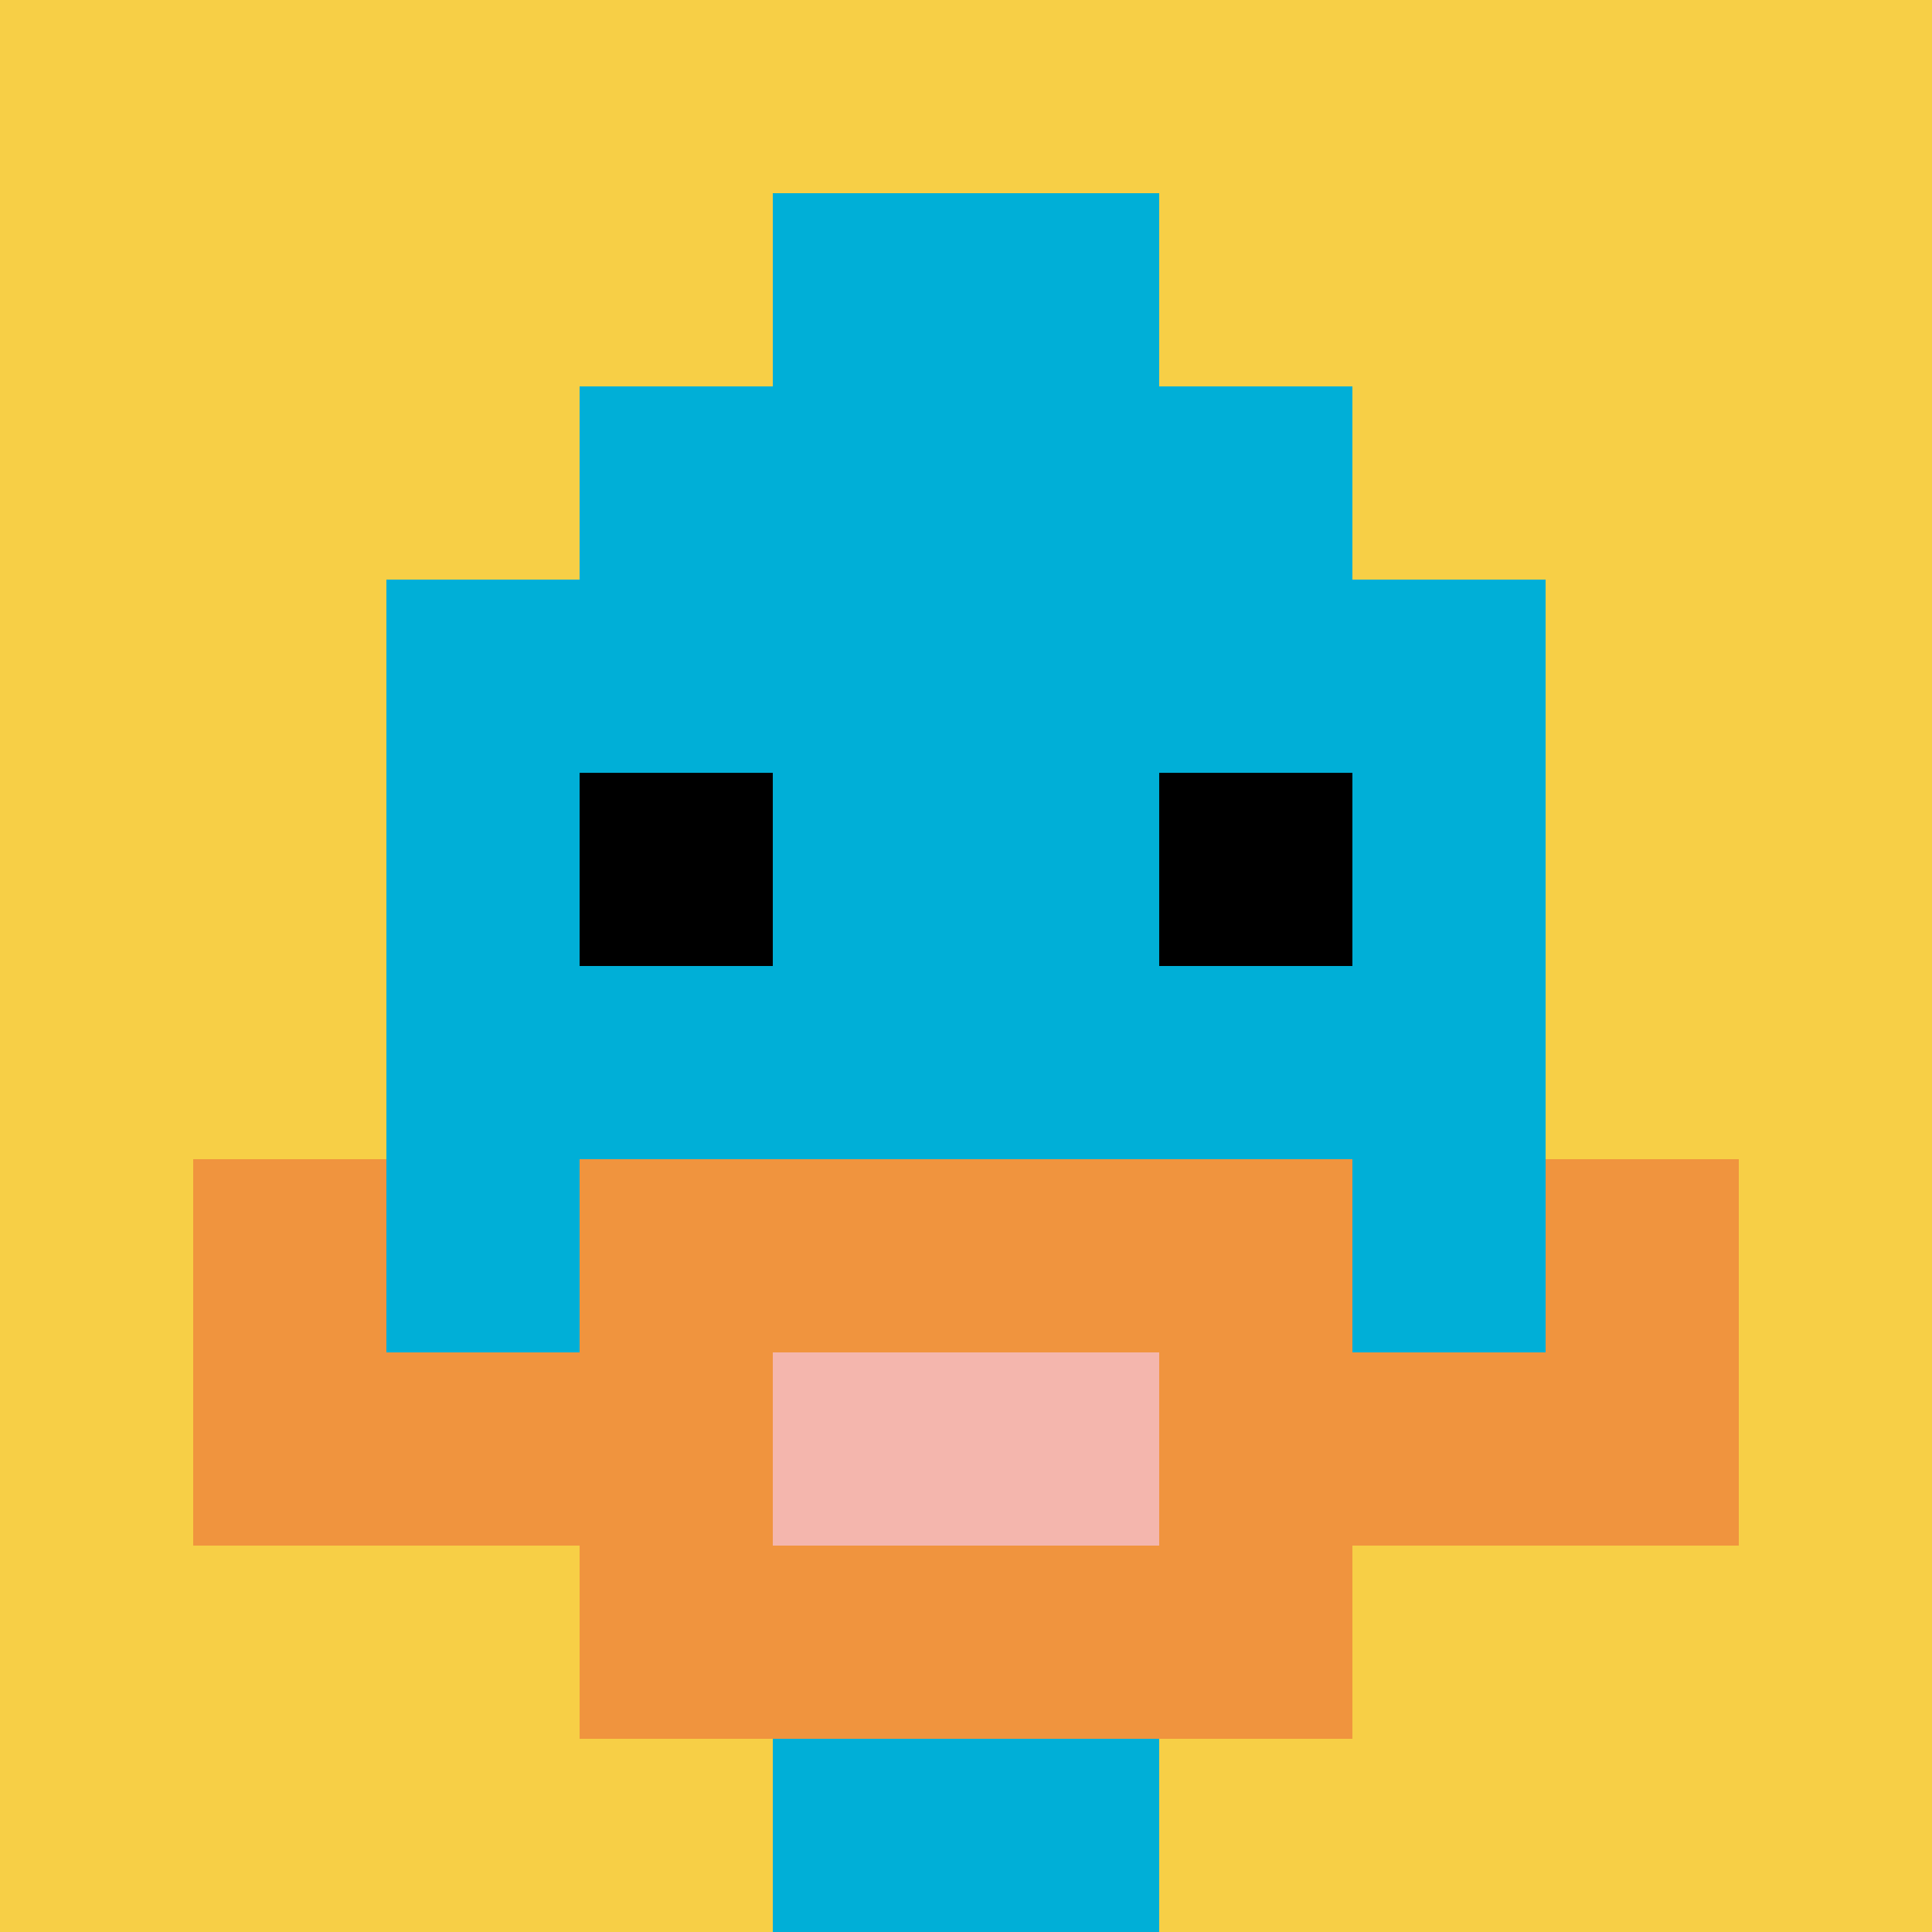
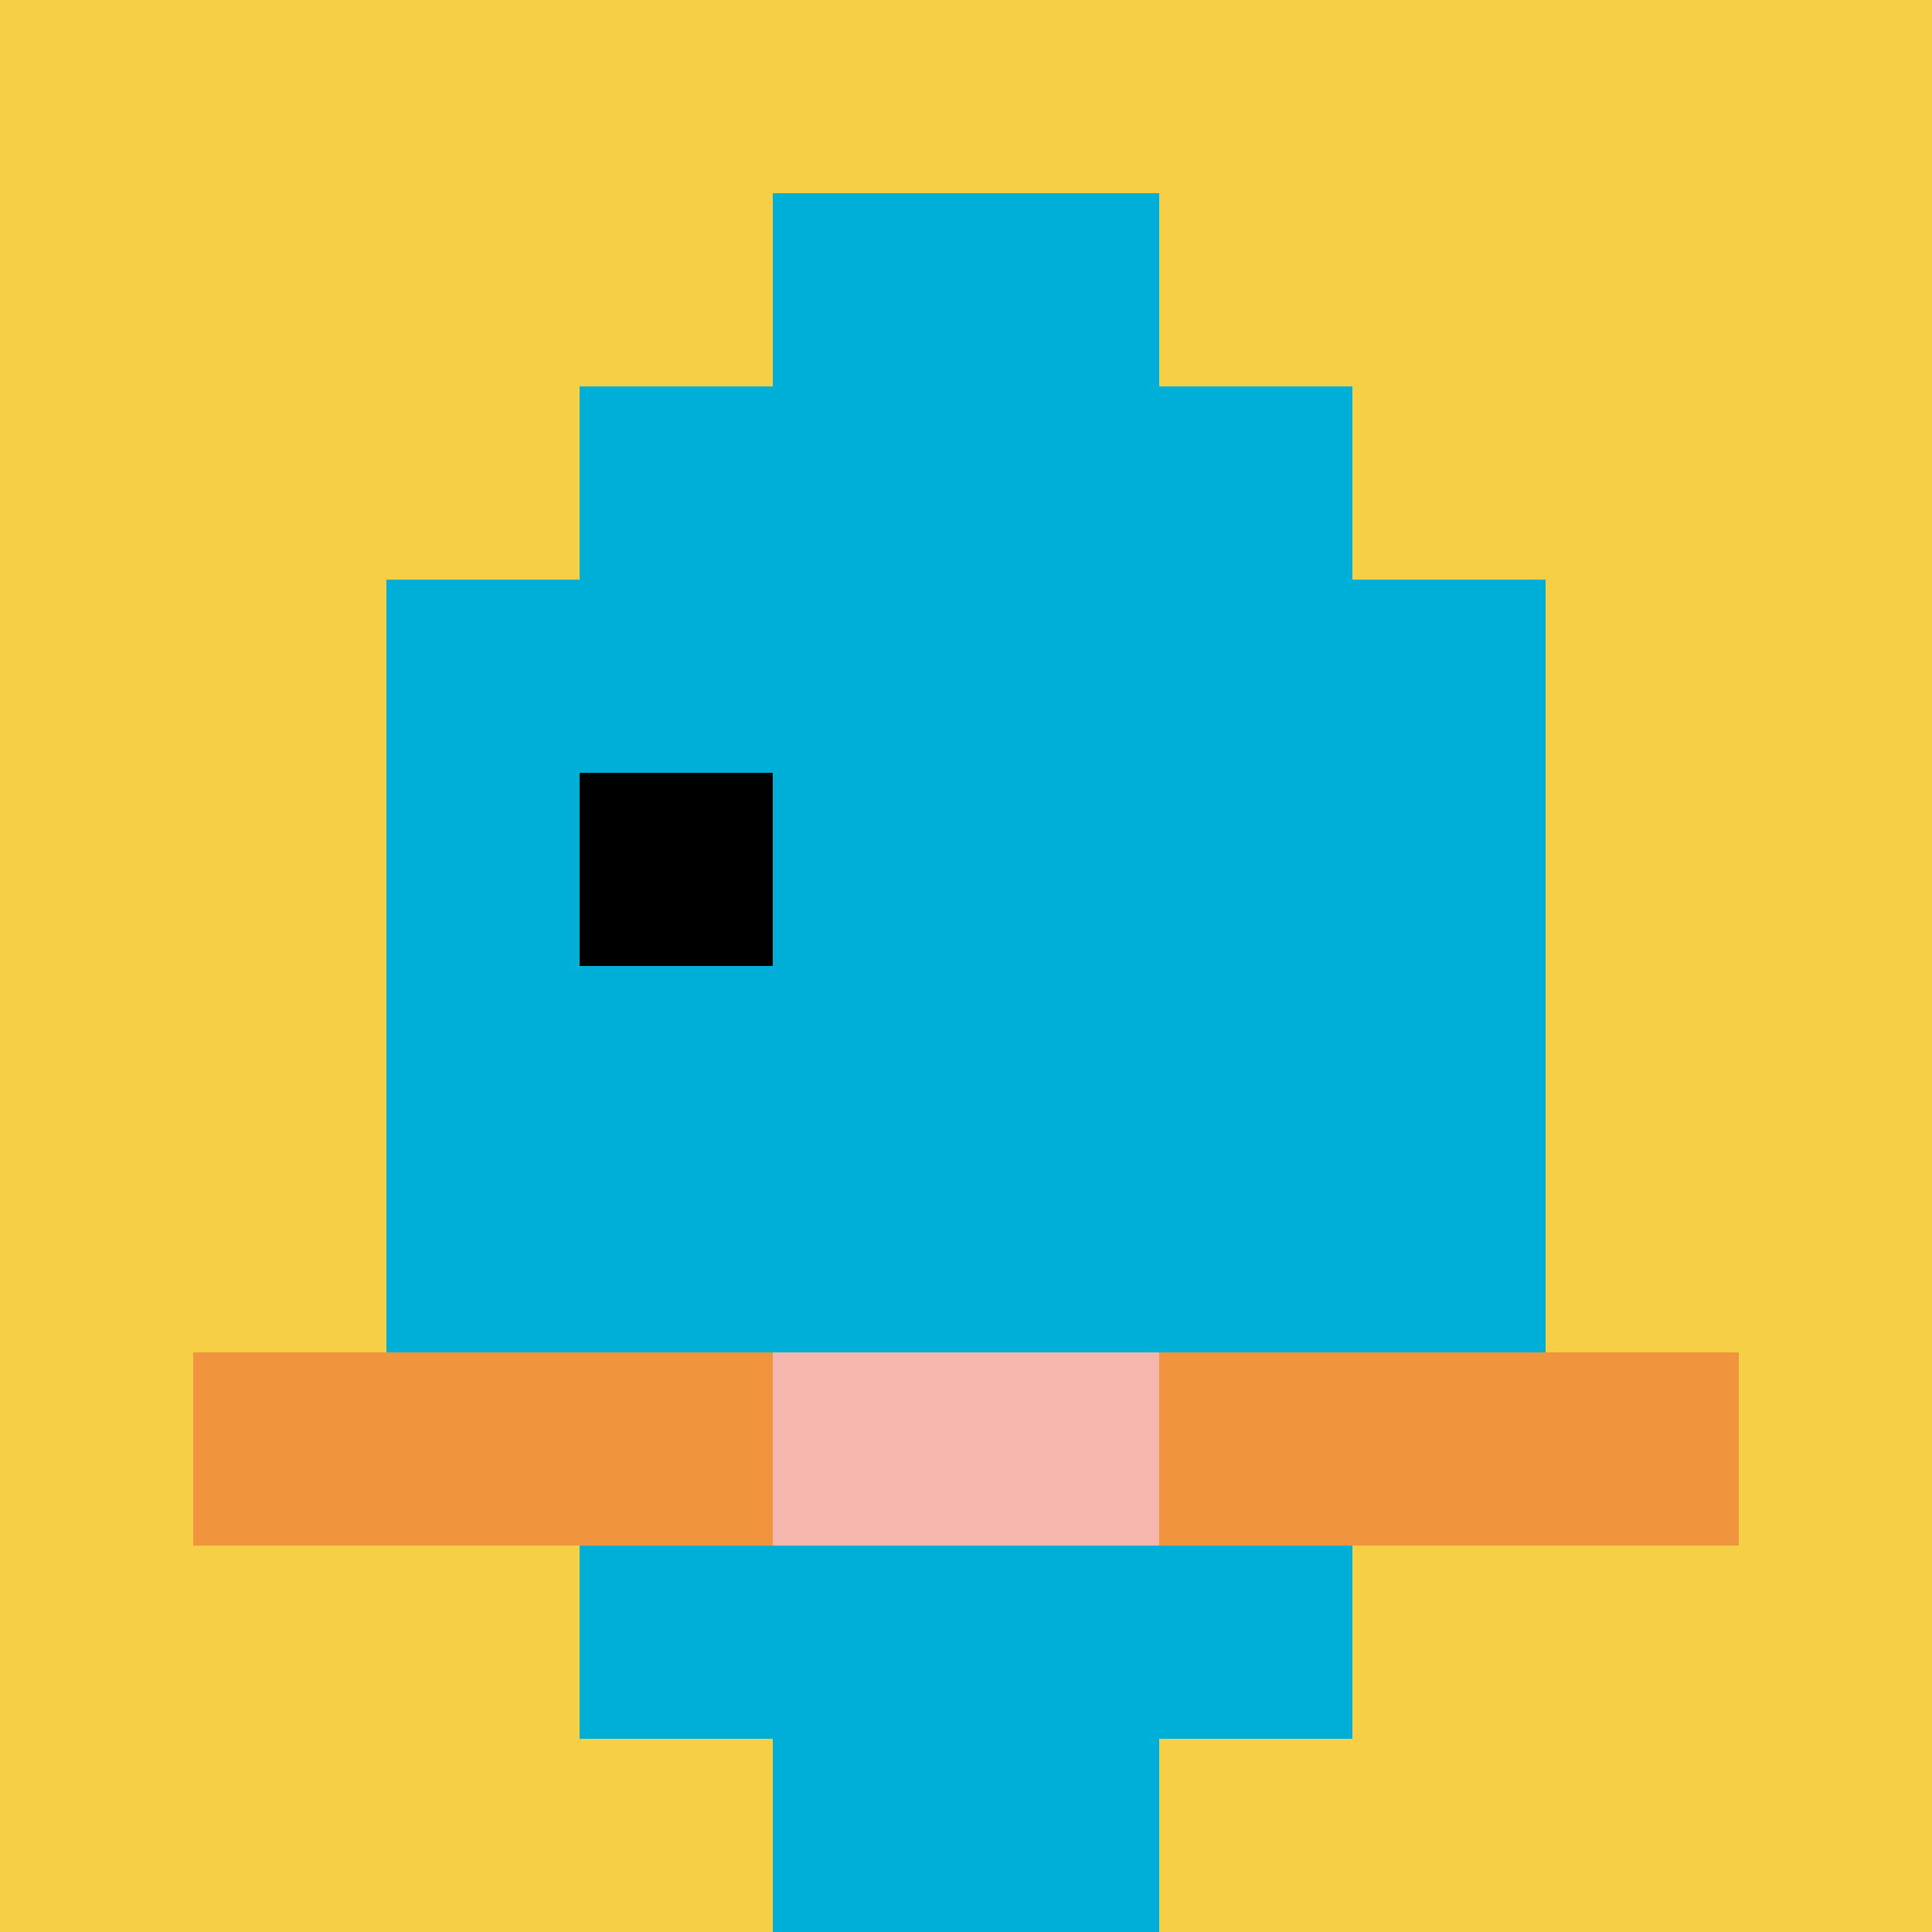
<svg xmlns="http://www.w3.org/2000/svg" version="1.1" width="764" height="764">
  <title>'goose-pfp-900423' by Dmitri Cherniak</title>
  <desc>seed=900423
backgroundColor=#ffffff
padding=77
innerPadding=0
timeout=1400
dimension=1
border=false
Save=function(){return n.handleSave()}
frame=581

Rendered at Sun Sep 15 2024 00:59:26 GMT-0700 (Pacific Daylight Time)
Generated in &lt;1ms
</desc>
  <defs />
  <rect width="100%" height="100%" fill="#ffffff" />
  <g>
    <g id="0-0">
      <rect x="0" y="0" height="764" width="764" fill="#F7CF46" />
      <g>
        <rect id="0-0-3-2-4-7" x="229.2" y="152.8" width="305.6" height="534.8" fill="#00AFD7" />
        <rect id="0-0-2-3-6-5" x="152.8" y="229.2" width="458.4" height="382" fill="#00AFD7" />
        <rect id="0-0-4-8-2-2" x="305.6" y="611.2" width="152.8" height="152.8" fill="#00AFD7" />
        <rect id="0-0-1-7-8-1" x="76.4" y="534.8" width="611.2" height="76.4" fill="#F0943E" />
-         <rect id="0-0-3-6-4-3" x="229.2" y="458.4" width="305.6" height="229.2" fill="#F0943E" />
        <rect id="0-0-4-7-2-1" x="305.6" y="534.8" width="152.8" height="76.4" fill="#F4B6AD" />
-         <rect id="0-0-1-6-1-2" x="76.4" y="458.4" width="76.4" height="152.8" fill="#F0943E" />
-         <rect id="0-0-8-6-1-2" x="611.2" y="458.4" width="76.4" height="152.8" fill="#F0943E" />
        <rect id="0-0-3-4-1-1" x="229.2" y="305.6" width="76.4" height="76.4" fill="#000000" />
-         <rect id="0-0-6-4-1-1" x="458.4" y="305.6" width="76.4" height="76.4" fill="#000000" />
        <rect id="0-0-4-1-2-2" x="305.6" y="76.4" width="152.8" height="152.8" fill="#00AFD7" />
      </g>
      <rect x="0" y="0" stroke="white" stroke-width="0" height="764" width="764" fill="none" />
    </g>
  </g>
</svg>